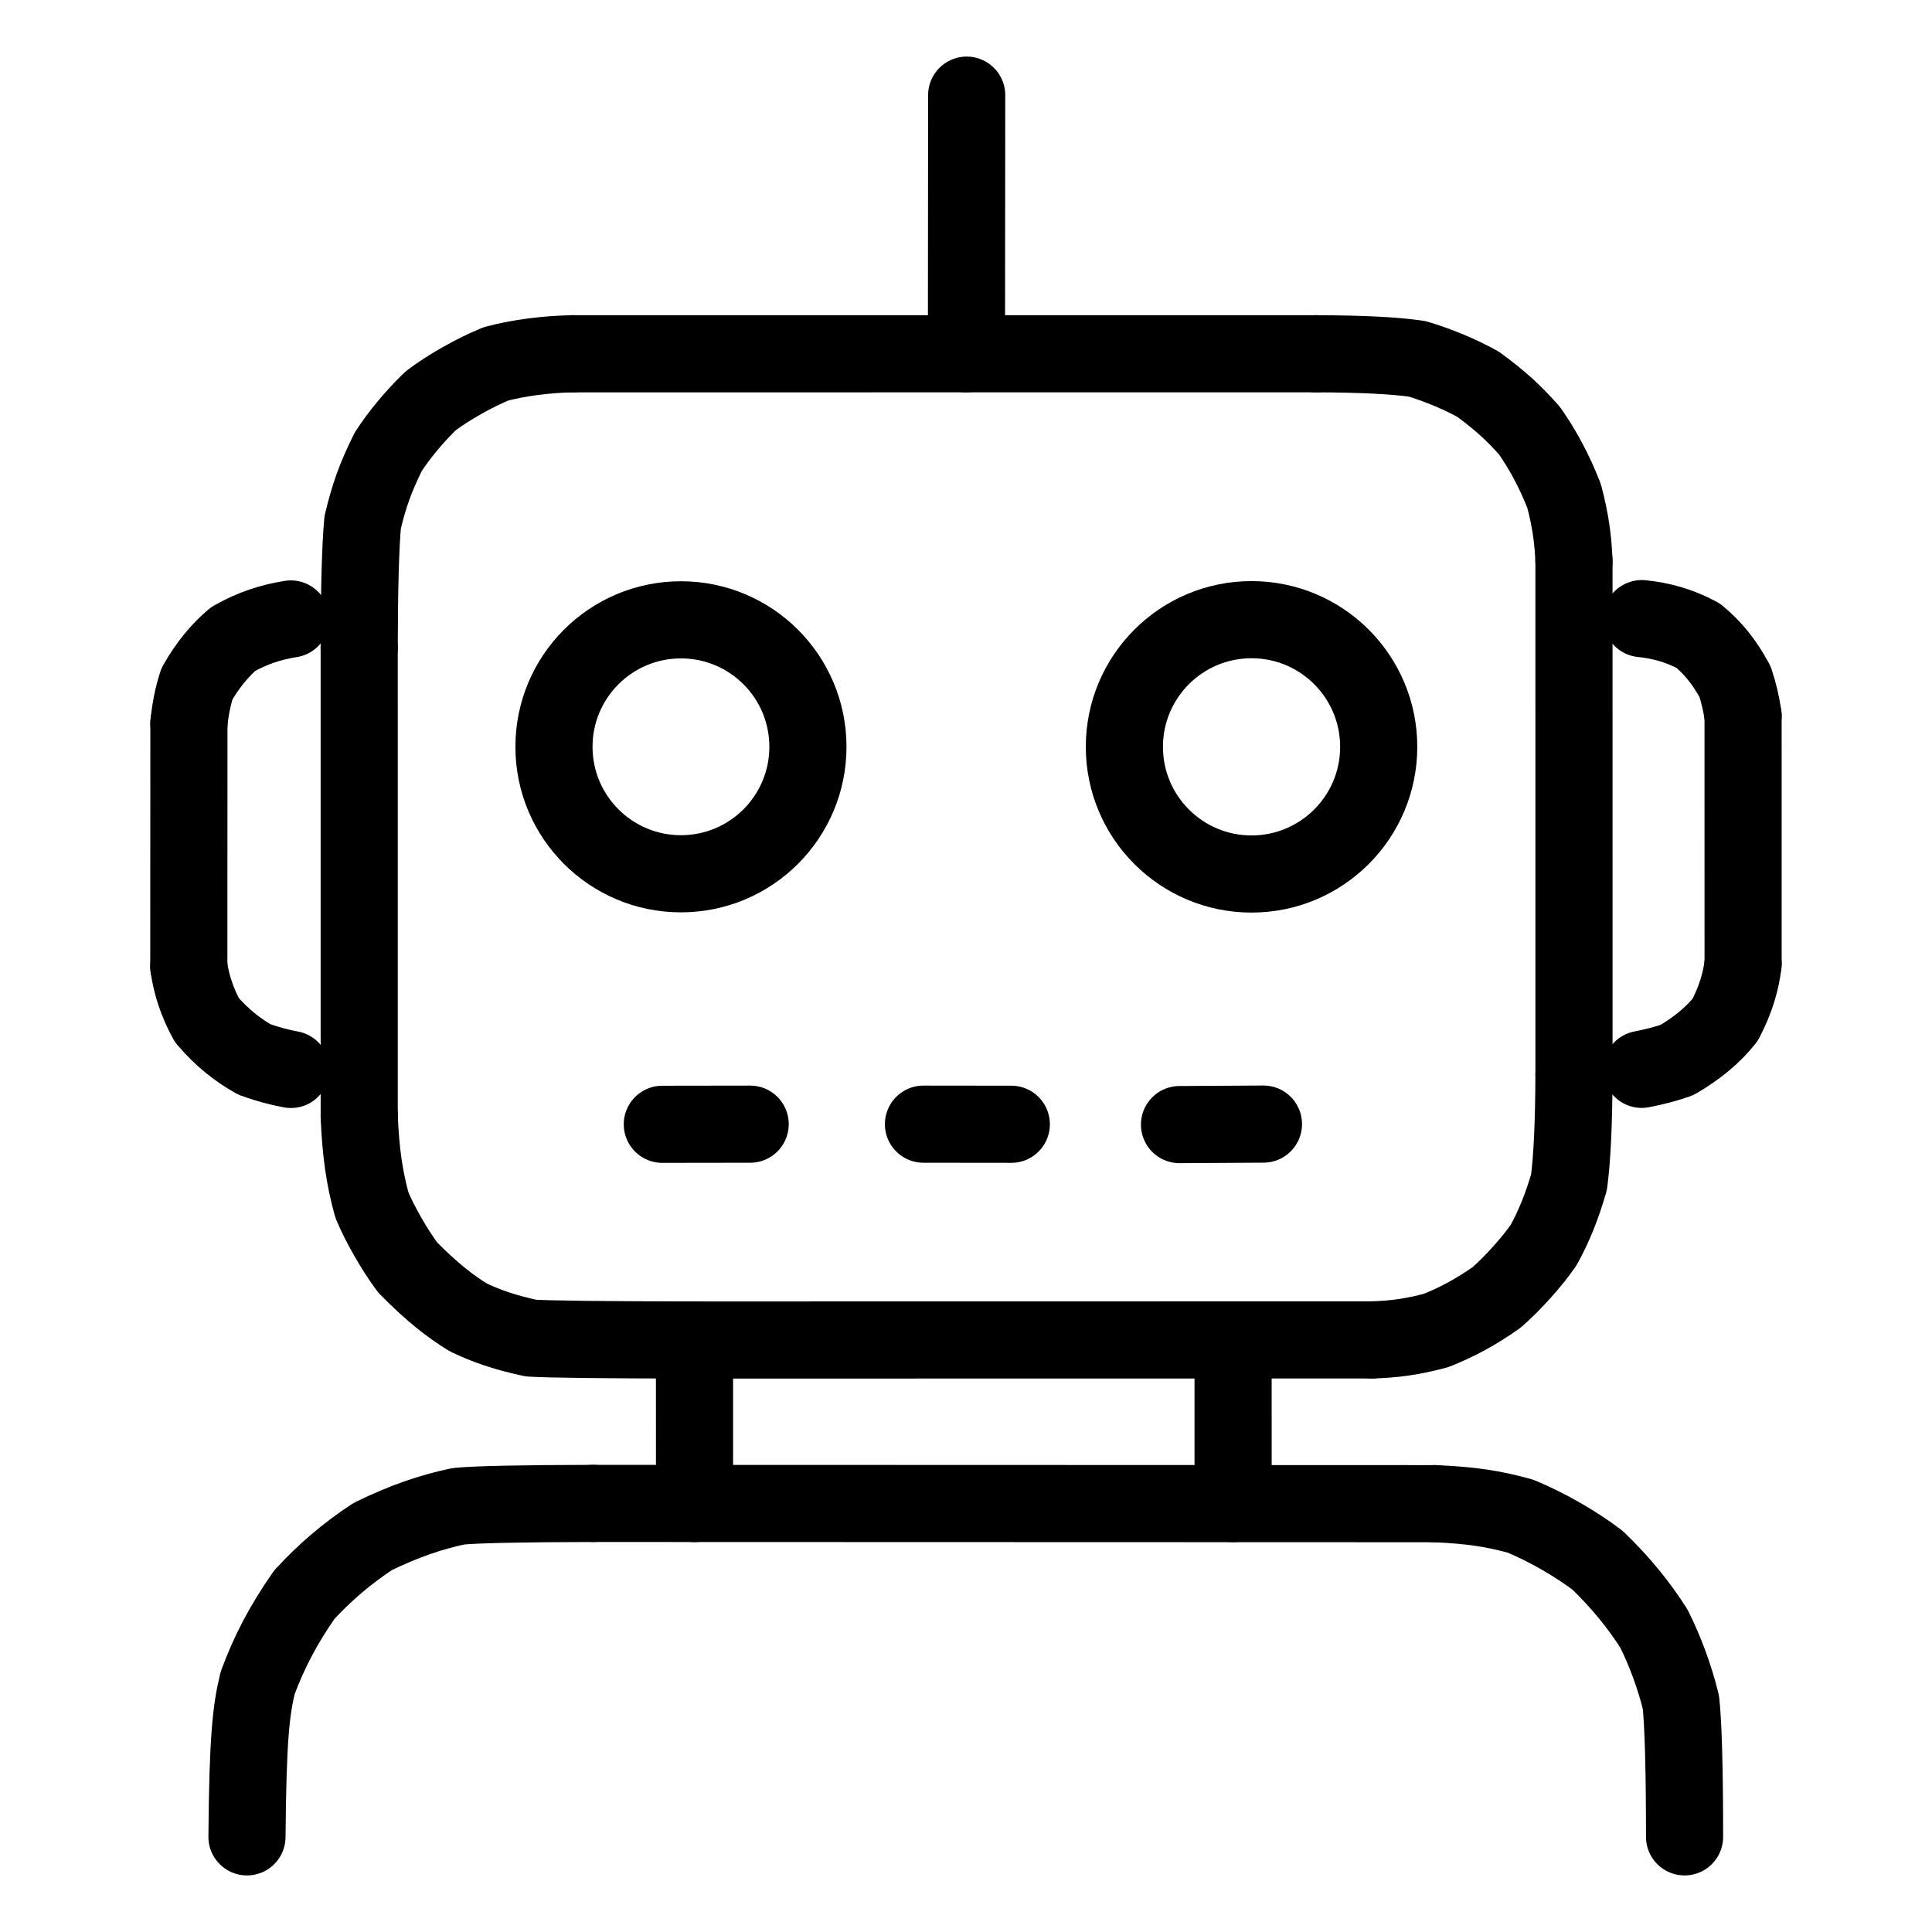
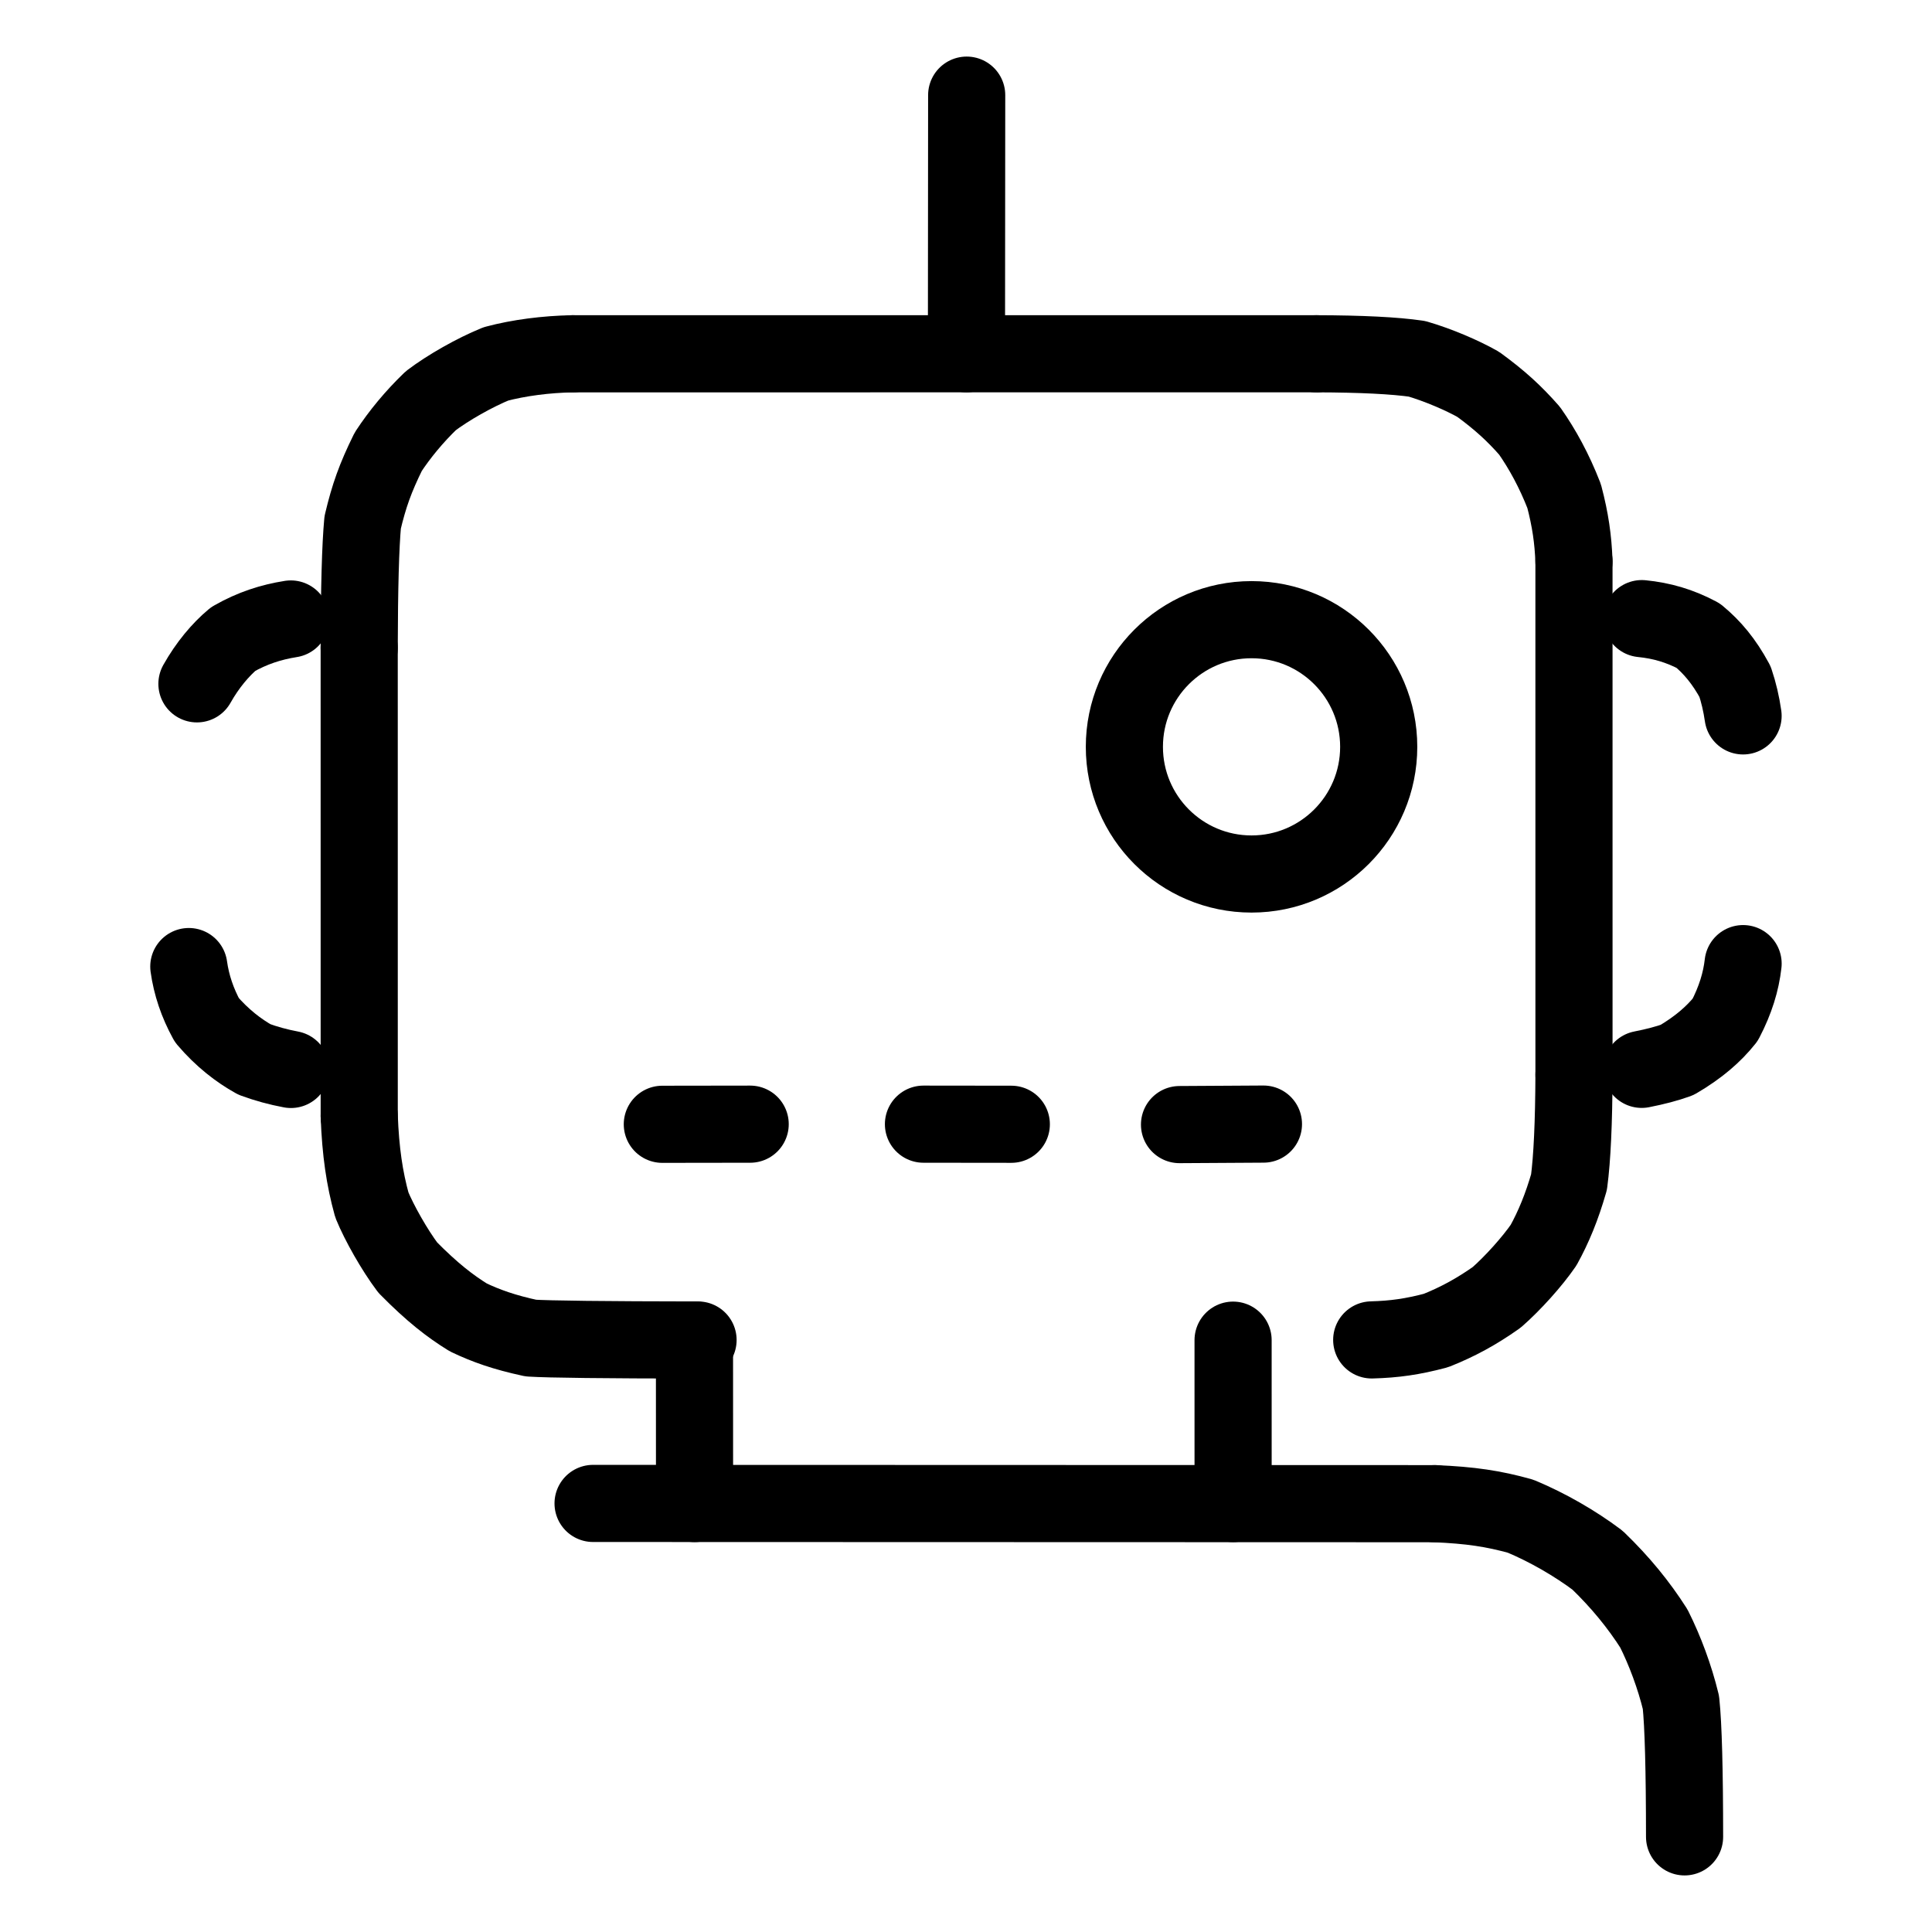
<svg xmlns="http://www.w3.org/2000/svg" width="1024" height="1024" viewBox="-51.5 -51.5 1127.0 1127.0">
  <g fill="none" stroke="black" stroke-width="45" stroke-linecap="round" stroke-linejoin="round">
-     <path d="M 92.565,1020.0 C 93.044,961.625 95.011,945.95 98.801,930.195 C 105.548,912.047 113.814,896.201 126.038,878.703 C 138.126,865.561 151.174,854.516 165.861,844.843 C 184.311,835.796 200.02,830.529 215.814,827.166 Q 231.427,825.613 294.46,825.498" data-line="nan" stroke-width="45.0" />
-     <path d="M 118.142,309.572 C 106.514,311.415 95.704,314.893 84.559,321.252 C 77.164,327.429 69.55,336.423 63.38,347.407 Q 59.941,357.913 58.696,370.527" data-line="nan" stroke-width="45.0" />
+     <path d="M 118.142,309.572 C 106.514,311.415 95.704,314.893 84.559,321.252 C 77.164,327.429 69.55,336.423 63.38,347.407 " data-line="nan" stroke-width="45.0" />
    <path d="M 58.642,512.329 C 60.13,523.042 63.647,533.491 69.192,543.592 C 77.988,553.915 87.741,561.447 96.915,566.517 Q 107.104,570.266 118.209,572.346" data-line="nan" stroke-width="45.0" />
    <path d="M 906.21,309.364 C 917.732,310.515 928.216,313.501 939.088,319.275 C 947.272,326.04 954.17,334.201 960.593,346.091 Q 963.776,355.536 965.293,366.102" data-line="nan" stroke-width="45.0" />
    <path d="M 965.307,510.616 C 964.107,521.167 960.863,531.842 954.869,543.364 C 948.187,551.754 939.276,559.52 926.767,566.828 Q 918.144,569.943 906.157,572.285" data-line="nan" stroke-width="45.0" />
    <path d="M 748.667,730.114 C 761.944,729.759 772.454,728.26 786.136,724.641 C 798.662,719.648 809.522,713.785 821.548,705.312 C 831.12,696.931 842.312,684.431 848.923,674.826 C 854.798,664.156 859.573,652.618 863.761,638.047 Q 866.504,617.415 866.658,575.393" data-line="nan" stroke-width="45.0" />
    <path d="M 866.645,275.986 C 866.173,263.009 864.541,251.71 860.913,237.902 C 855.151,223.08 848.249,210.496 840.747,199.804 C 831.719,189.525 823.4,181.936 810.833,172.739 C 801.524,167.449 787.266,161.341 775.057,157.797 Q 755.651,154.967 716.43,154.869" data-line="nan" stroke-width="45.0" />
    <path d="M 282.563,154.873 C 266.961,155.153 251.205,157.203 237.783,160.771 C 225.433,165.801 209.849,174.63 199.808,182.252 C 190.08,191.624 181.637,201.864 174.978,212.012 C 167.41,227.352 163.741,237.713 160.056,253.219 Q 158.137,273.875 158.032,326.403" data-line="nan" stroke-width="45.0" />
    <path d="M 158.046,599.546 C 158.847,620.426 161.125,635.833 165.419,651.389 C 169.627,661.706 178.589,677.591 186.38,687.941 C 200.636,702.412 211.132,710.491 221.712,717.012 C 232.073,721.944 242.539,725.672 258.187,729.054 Q 273.809,730.059 355.696,730.172" data-line="nan" stroke-width="45.0" />
    <path d="M 785.436,825.646 C 806.409,826.531 819.615,828.534 835.526,832.958 C 851.269,839.538 867.187,848.716 880.403,858.629 C 893.998,871.758 904.509,884.765 913.258,898.47 C 919.733,911.412 925.392,926.53 929.048,941.602 Q 931.142,961.485 931.166,1020.0" data-line="nan" stroke-width="45.0" />
-     <path d="M 355.696,730.172 L 748.667,730.114" data-line="0.0" stroke-width="45.0" />
    <path d="M 667.81,825.559 L 667.799,730.262" data-line="1.0" stroke-width="45.0" />
    <path d="M 353.647,825.549 L 353.613,730.168" data-line="3.0" stroke-width="45.0" />
    <path d="M 512.268,154.85 L 512.397,4.0" data-line="4.0" stroke-width="45.0" />
-     <circle cx="345.72" cy="384.134" r="74.068" data-line="11.0" stroke-width="45.0" />
    <circle cx="678.566" cy="384.157" r="74.18" data-line="13.0" stroke-width="45.0" />
-     <path d="M 58.696,370.527 L 58.642,512.329" data-line="15.0" stroke-width="45.0" />
    <path d="M 334.856,604.339 L 386.102,604.266" data-line="16.0" stroke-width="45.0" />
    <path d="M 487.186,604.264 L 538.431,604.322" data-line="17.0" stroke-width="45.0" />
-     <path d="M 965.293,366.102 L 965.307,510.616" data-line="18.0" stroke-width="45.0" />
    <path d="M 636.552,604.511 L 685.508,604.221" data-line="18.0" stroke-width="45.0" />
    <path d="M 866.658,575.393 L 866.645,275.986" data-line="20.0" stroke-width="45.0" />
    <path d="M 716.43,154.869 L 282.563,154.873" data-line="22.0" stroke-width="45.0" />
    <path d="M 158.032,326.403 L 158.046,599.546" data-line="24.0" stroke-width="45.0" />
    <path d="M 294.46,825.498 L 785.436,825.646" data-line="26.0" stroke-width="45.0" />
  </g>
</svg>